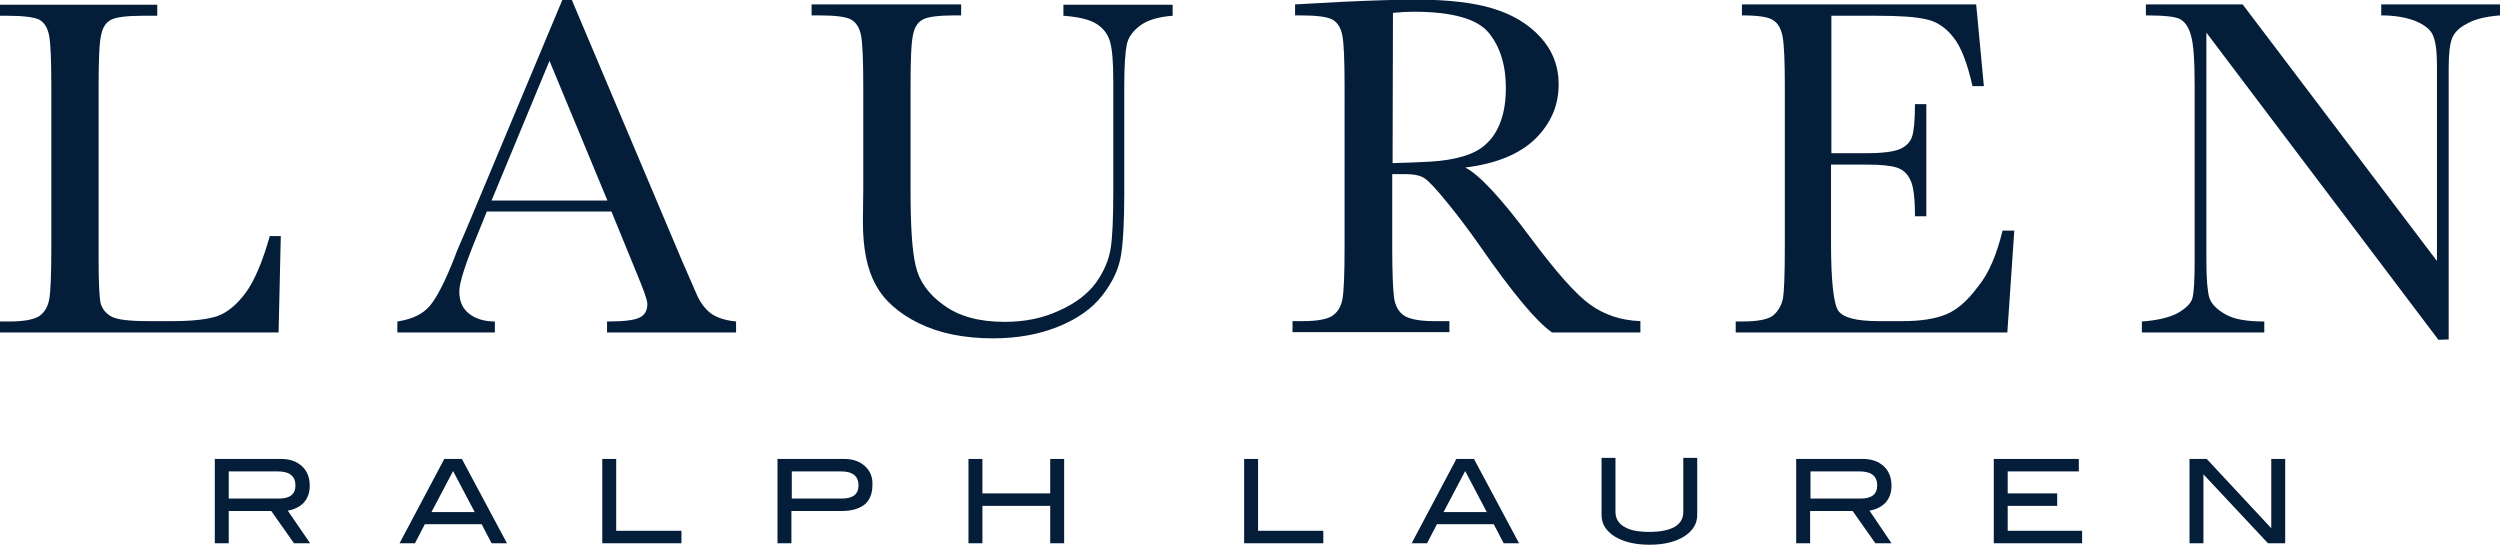
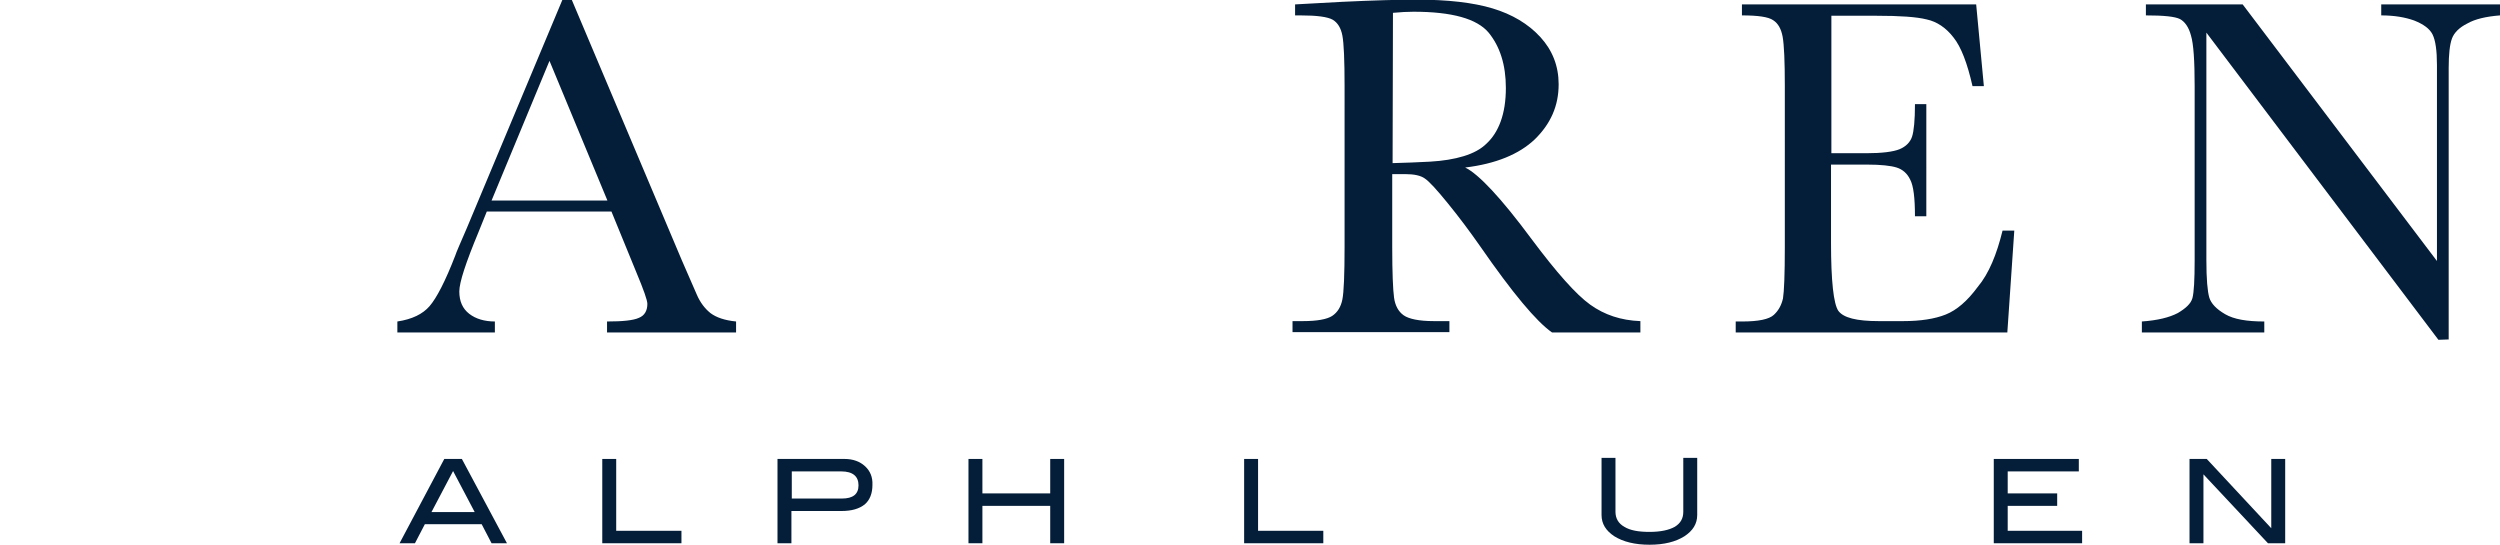
<svg xmlns="http://www.w3.org/2000/svg" version="1.1" id="Layer_1" x="0px" y="0px" width="682px" height="148.6px" viewBox="0 0 682 148.6" style="enable-background:new 0 0 682 148.6;" xml:space="preserve">
  <style type="text/css">
	.st0{fill:#041e3a;}
</style>
  <g id="XMLID_31_">
    <g id="XMLID_1_">
-       <path id="XMLID_27_" class="st0" d="M78.5,139.3c1.8-0.3,3.2-1,4.3-2.1c1.1-1.2,1.7-2.7,1.7-4.7c0-2.2-0.7-4-2.1-5.3s-3.3-2-5.7-2    H58.6v23h3.8v-8.8H74l6.2,8.8h4.4L78.5,139.3z M62.4,136v-7.4h13.4c3.2,0,4.8,1.3,4.8,3.8c0,2.4-1.5,3.6-4.4,3.6L62.4,136    L62.4,136z" />
      <path id="XMLID_30_" class="st0" d="M126,125.2h-4.8l-12.2,23h4.2l2.7-5.2h15.5l2.7,5.2h4.2L126,125.2z M117.7,139.7l5.9-11.2    l5.9,11.2H117.7z" />
      <polygon id="XMLID_23_" class="st0" points="164.3,125.2 164.3,148.2 185.9,148.2 185.9,144.8 168.1,144.8 168.1,125.2   " />
      <path id="XMLID_36_" class="st0" d="M236,127.2c-1.4-1.3-3.3-2-5.6-2h-18.3v23h3.8v-8.8h13.7c2.7,0,4.8-0.6,6.3-1.8    c1.4-1.2,2.1-3,2.1-5.3C238.1,130.2,237.4,128.5,236,127.2z M229.7,136H216v-7.4h13.5c3.1,0,4.7,1.3,4.7,3.8    C234.2,134.8,232.7,136,229.7,136z" />
      <polygon id="XMLID_19_" class="st0" points="286.5,125.2 286.5,134.6 268,134.6 268,125.2 264.2,125.2 264.2,148.2 268,148.2     268,138 286.5,138 286.5,148.2 290.3,148.2 290.3,125.2   " />
      <polygon id="XMLID_18_" class="st0" points="339.4,125.2 339.4,148.2 361,148.2 361,144.8 343.2,144.8 343.2,125.2   " />
-       <path id="XMLID_34_" class="st0" d="M402.1,125.2h-4.8l-12.2,23h4.2l2.7-5.2h15.5l2.7,5.2h4.2L402.1,125.2z M393.8,139.7l5.9-11.2    l5.9,11.2H393.8z" />
      <path id="XMLID_15_" class="st0" d="M463,140.5c0,2.4-1.2,4.3-3.5,5.8c-2.4,1.5-5.5,2.3-9.5,2.3s-7.2-0.8-9.6-2.3    c-2.3-1.5-3.5-3.4-3.5-5.8v-15.6h3.8v14.7c0,1.8,0.8,3.2,2.4,4.1c1.6,1,3.9,1.4,6.9,1.4s5.3-0.5,6.9-1.4c1.6-1,2.3-2.3,2.3-4.1    v-14.7h3.8L463,140.5L463,140.5z" />
-       <path id="XMLID_35_" class="st0" d="M510,139.3c1.8-0.3,3.2-1,4.3-2.1c1.1-1.2,1.7-2.7,1.7-4.7c0-2.2-0.7-4-2.1-5.3    c-1.4-1.3-3.3-2-5.7-2H490v23h3.8v-8.8h11.6l6.2,8.8h4.4L510,139.3z M493.9,136v-7.4h13.4c3.2,0,4.8,1.3,4.8,3.8    c0,2.4-1.5,3.6-4.4,3.6L493.9,136L493.9,136z" />
      <polygon id="XMLID_11_" class="st0" points="543.9,125.2 543.9,148.2 568,148.2 568,144.8 547.7,144.8 547.7,138 561.2,138     561.2,134.6 547.7,134.6 547.7,128.6 567.1,128.6 567.1,125.2   " />
      <polygon id="XMLID_10_" class="st0" points="619.6,125.2 619.6,144.1 602,125.2 597.3,125.2 597.3,148.2 601.1,148.2 601.1,129.4     618.7,148.2 623.4,148.2 623.4,125.2   " />
    </g>
    <g id="XMLID_2_">
-       <path id="XMLID_9_" class="st0" d="M76.6,64.4L76,90.7H0v-3h2.6c3.8,0,6.5-0.5,8-1.4c1.5-1,2.4-2.5,2.8-4.5    c0.4-2,0.6-6.8,0.6-14.3v-44c0-7.1-0.2-11.7-0.6-13.8c-0.4-2.1-1.3-3.5-2.6-4.3C9.4,4.7,6.5,4.3,2,4.3H0v-3h42.9v3h-4    c-4.4,0-7.3,0.4-8.6,1.1c-1.4,0.7-2.3,2.1-2.7,4.1c-0.5,2-0.7,6.7-0.7,14.1v46.8c0,6.5,0.2,10.5,0.5,12.1c0.4,1.6,1.3,2.9,2.9,3.8    s4.9,1.3,10.1,1.3h6.8c5.5,0,9.6-0.5,12.2-1.4c2.7-1,5.2-3.1,7.6-6.3c2.4-3.3,4.6-8.4,6.6-15.5H76.6z" />
      <path id="XMLID_3_" class="st0" d="M166.8,57.7h-34l-2.3,5.7c-3.4,8.2-5.2,13.6-5.2,16.1c0,2.7,0.9,4.7,2.7,6.1    c1.8,1.4,4.2,2.1,7,2.1v3h-26.6v-3c4-0.6,6.9-2,8.8-4.2s4.3-6.8,7-13.8c0.2-0.7,1.3-3.2,3.2-7.6l26-62.1h2.6l30,71l4.1,9.4    c0.9,2.1,2.2,3.8,3.7,5c1.6,1.2,3.9,2,7,2.3v3h-35.2v-3c4.3,0,7.2-0.3,8.7-1c1.5-0.6,2.3-1.9,2.3-3.8c0-1-1-3.8-3-8.6L166.8,57.7z     M165.7,54.7l-15.8-38.1l-15.8,38.1H165.7z" />
-       <path id="XMLID_6_" class="st0" d="M290,1.3h29.9v3c-4,0.3-6.9,1.2-8.9,2.7s-3.2,3.2-3.6,5.1s-0.7,5.6-0.7,11v29.7    c0,7.6-0.3,13.3-0.9,16.9c-0.6,3.7-2.3,7.3-5.1,10.9c-2.8,3.6-6.8,6.4-12,8.5s-11.1,3.2-17.8,3.2c-7.9,0-14.7-1.4-20.2-4.1    c-5.5-2.7-9.5-6.2-11.8-10.5c-2.4-4.3-3.5-10-3.5-17.2l0.1-9.2V23.5c0-7.1-0.2-11.7-0.6-13.8c-0.4-2.1-1.3-3.5-2.6-4.3    s-4.3-1.2-8.8-1.2h-2.1v-3h40.8v3h-1.8c-4.4,0-7.3,0.4-8.6,1.1c-1.4,0.7-2.3,2.1-2.7,4.1c-0.5,2-0.7,6.7-0.7,14.1v28.2    c0,9.8,0.4,16.7,1.4,20.8c0.9,4.1,3.4,7.7,7.6,10.7c4.2,3.1,9.7,4.6,16.7,4.6c5.5,0,10.4-1,14.9-3.1c4.5-2,7.8-4.6,10-7.6    c2.2-3.1,3.5-6.2,4-9.4c0.5-3.2,0.7-8.3,0.7-15.3V21.9c0-5.1-0.3-8.6-0.9-10.6s-1.8-3.6-3.7-4.8c-1.9-1.2-4.9-1.9-9-2.2v-3H290z" />
-       <path id="XMLID_4_" class="st0" d="M447.5,90.7h-24.1c-4.3-3-10.8-10.8-19.6-23.5c-2.8-4-5.7-7.9-8.8-11.7c-3-3.7-5.1-6-6.3-6.8    c-1.1-0.8-2.9-1.2-5.3-1.2h-3.6v19.9c0,7,0.2,11.6,0.5,13.8c0.3,2.2,1.2,3.8,2.6,4.8s4.2,1.6,8.2,1.6h4.3v3h-42.8v-3h2.9    c3.8,0,6.5-0.5,7.9-1.4c1.5-1,2.4-2.5,2.8-4.5s0.6-6.8,0.6-14.3V23.5c0-7.1-0.2-11.7-0.6-13.8s-1.3-3.5-2.6-4.3    c-1.4-0.8-4.3-1.2-8.8-1.2h-1.5v-3l12.8-0.7c8.5-0.4,15.3-0.6,20.3-0.6c8.5,0,15.5,0.8,20.8,2.4s9.7,4.2,13,7.8s5,7.9,5,12.9    c0,5.9-2.2,10.8-6.5,15c-4.3,4.1-10.7,6.7-19,7.7c3.7,1.8,9.8,8.3,18.1,19.5c6.8,9.1,12.1,15.1,16,17.9s8.4,4.3,13.7,4.5V90.7z     M379.9,44.5c3.3-0.1,6.7-0.2,10.2-0.4s6.6-0.7,9.2-1.5s4.7-1.9,6.3-3.5c1.6-1.5,2.9-3.5,3.8-6s1.4-5.5,1.4-9.1    c0-6.3-1.6-11.3-4.7-15.1c-3.2-3.8-10-5.7-20.5-5.7c-1.6,0-3.5,0.1-5.6,0.3L379.9,44.5L379.9,44.5z" />
+       <path id="XMLID_4_" class="st0" d="M447.5,90.7h-24.1c-4.3-3-10.8-10.8-19.6-23.5c-2.8-4-5.7-7.9-8.8-11.7c-3-3.7-5.1-6-6.3-6.8    c-1.1-0.8-2.9-1.2-5.3-1.2h-3.6v19.9c0,7,0.2,11.6,0.5,13.8c0.3,2.2,1.2,3.8,2.6,4.8s4.2,1.6,8.2,1.6h4.3v3h-42.8v-3h2.9    c3.8,0,6.5-0.5,7.9-1.4c1.5-1,2.4-2.5,2.8-4.5s0.6-6.8,0.6-14.3V23.5c0-7.1-0.2-11.7-0.6-13.8s-1.3-3.5-2.6-4.3    c-1.4-0.8-4.3-1.2-8.8-1.2h-1.5v-3l12.8-0.7c8.5-0.4,15.3-0.6,20.3-0.6c8.5,0,15.5,0.8,20.8,2.4s9.7,4.2,13,7.8s5,7.9,5,12.9    c0,5.9-2.2,10.8-6.5,15c-4.3,4.1-10.7,6.7-19,7.7c3.7,1.8,9.8,8.3,18.1,19.5c6.8,9.1,12.1,15.1,16,17.9s8.4,4.3,13.7,4.5V90.7z     M379.9,44.5c3.3-0.1,6.7-0.2,10.2-0.4s6.6-0.7,9.2-1.5s4.7-1.9,6.3-3.5c1.6-1.5,2.9-3.5,3.8-6s1.4-5.5,1.4-9.1    c0-6.3-1.6-11.3-4.7-15.1c-3.2-3.8-10-5.7-20.5-5.7c-1.6,0-3.5,0.1-5.6,0.3L379.9,44.5L379.9,44.5" />
      <path id="XMLID_22_" class="st0" d="M546.3,62.9h3.2l-1.9,27.8h-74.1v-3h1.8c4.4,0,7.3-0.6,8.6-1.8c1.3-1.2,2.1-2.7,2.5-4.5    c0.3-1.8,0.5-6.5,0.5-14V23.5c0-6.8-0.2-11.3-0.6-13.5c-0.4-2.1-1.2-3.6-2.6-4.5c-1.3-0.9-4.2-1.3-8.5-1.3v-3h63.9l2.1,22.3h-3.1    c-1.4-6.2-3.1-10.7-5.2-13.3c-2-2.6-4.5-4.3-7.3-4.9c-2.8-0.7-7.3-1-13.6-1h-12.4v37.5h9.5c4.3,0,7.4-0.4,9.1-1.1    c1.7-0.7,2.9-1.9,3.4-3.4s0.8-4.5,0.8-8.9h3.1V59h-3.1c0-5-0.4-8.3-1.3-10c-0.8-1.7-2.1-2.8-3.7-3.3c-1.6-0.5-4.3-0.8-8.1-0.8    h-9.8v21.2c0,10.6,0.7,16.8,2,18.7c1.4,1.9,5,2.8,11,2.8h6.7c4.7,0,8.6-0.6,11.6-1.8c3-1.2,5.9-3.7,8.7-7.5    C542.6,74.6,544.7,69.4,546.3,62.9" />
      <path id="XMLID_29_" class="st0" d="M665.2,92.7L601.9,8.9V71c0,5.1,0.3,8.5,0.8,10.2c0.5,1.6,1.9,3.1,4.3,4.5    c2.4,1.4,5.9,2,10.7,2v3h-33.4v-3c4.3-0.3,7.5-1.1,9.8-2.3c2.2-1.3,3.6-2.6,4-4.1s0.6-4.9,0.6-10.3V23.5c0-6.9-0.3-11.5-1-13.8    c-0.6-2.3-1.7-3.8-3-4.5c-1.4-0.7-4.5-1-9.3-1v-3h26.4l53,70V17.7c0-3.9-0.4-6.7-1.2-8.3s-2.5-2.8-5-3.8c-2.5-0.9-5.5-1.4-9-1.4    v-3H682v3c-3.8,0.3-6.8,1-8.9,2.2c-2.2,1.1-3.6,2.5-4.2,4.1c-0.6,1.6-0.9,4.3-0.9,8.1v74L665.2,92.7L665.2,92.7z" />
    </g>
  </g>
</svg>